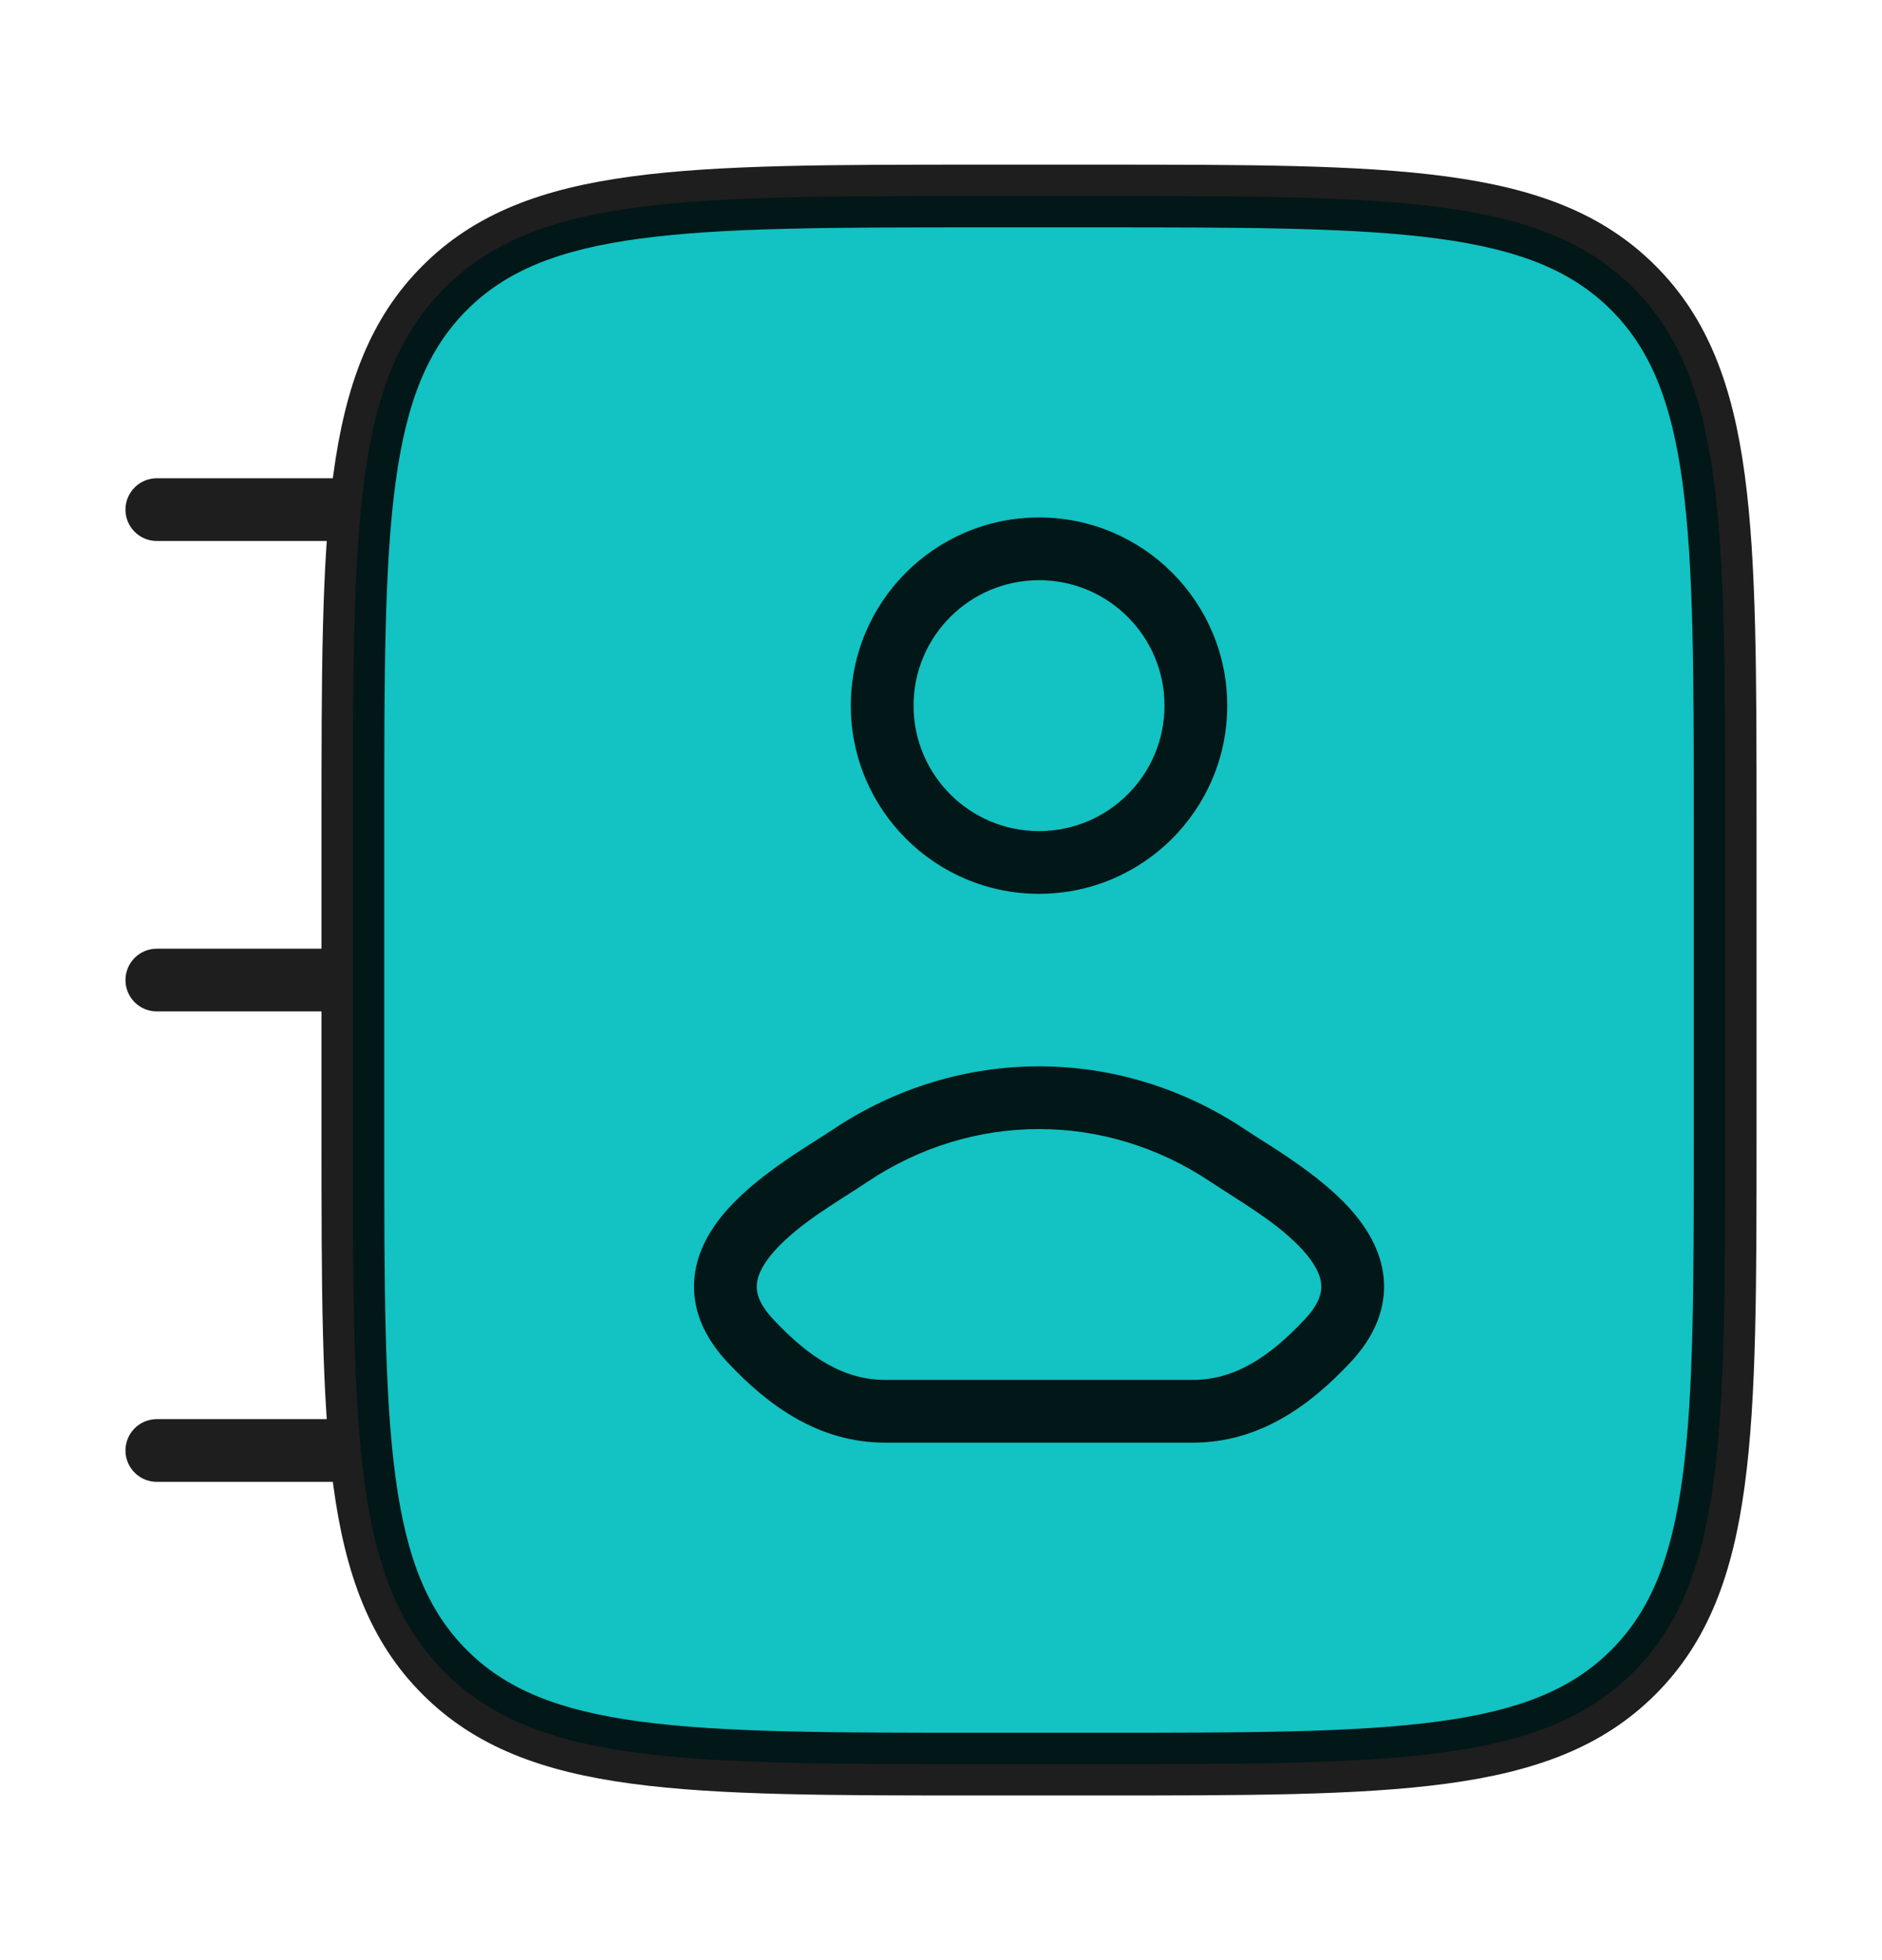
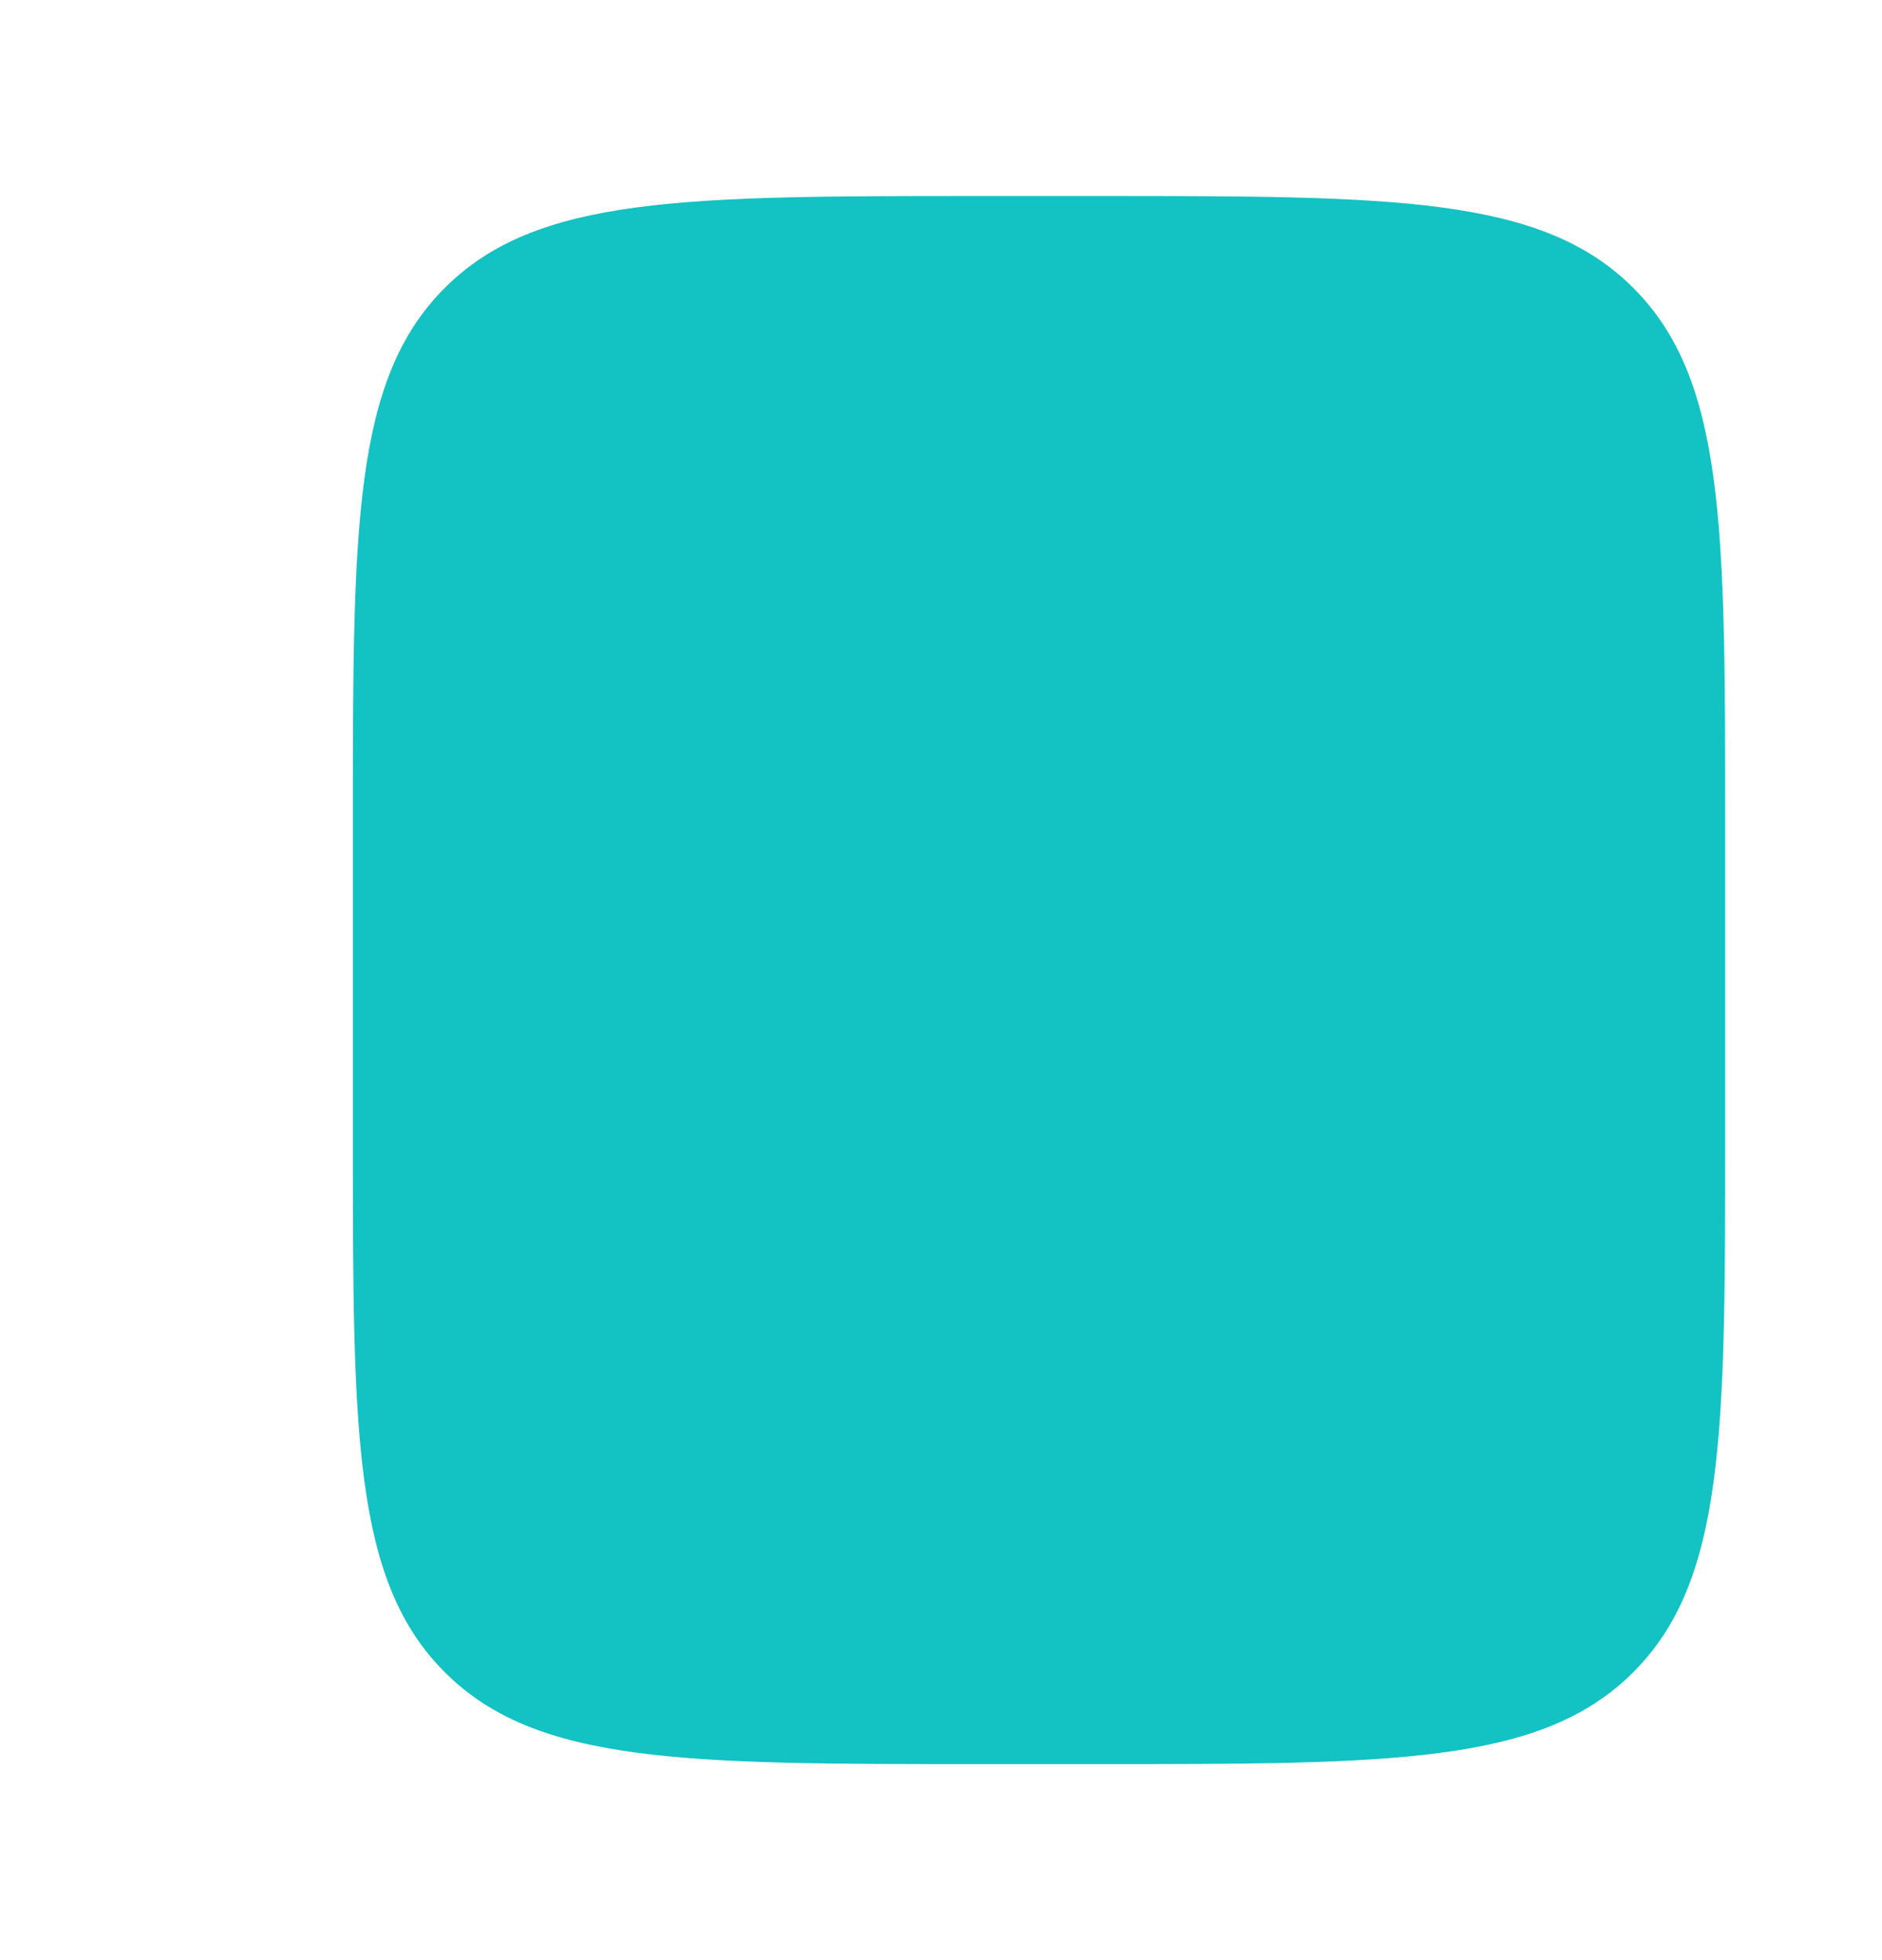
<svg xmlns="http://www.w3.org/2000/svg" width="24" height="25" viewBox="0 0 24 25" fill="none">
  <path d="M4.5 10.5C4.5 6.729 4.5 4.843 5.672 3.672C6.843 2.5 8.729 2.5 12.5 2.5L14 2.5C17.771 2.5 19.657 2.5 20.828 3.672C22 4.843 22 6.729 22 10.5V14.5C22 18.271 22 20.157 20.828 21.328C19.657 22.5 17.771 22.5 14 22.5H12.5C8.729 22.5 6.843 22.5 5.672 21.328C4.5 20.157 4.5 18.271 4.5 14.5L4.5 10.5Z" fill="#13C2C2" />
-   <path d="M10.84 14.741C10.211 15.162 8.563 16.022 9.567 17.098C10.057 17.624 10.604 18 11.29 18L15.21 18C15.896 18 16.443 17.624 16.933 17.098C17.937 16.022 16.289 15.162 15.66 14.741C14.185 13.753 12.315 13.753 10.84 14.741Z" fill="#13C2C2" />
-   <path d="M15.25 9C15.25 10.105 14.355 11 13.25 11C12.145 11 11.25 10.105 11.25 9C11.25 7.895 12.145 7 13.25 7C14.355 7 15.25 7.895 15.25 9Z" fill="#13C2C2" />
-   <path d="M10.84 14.741L10.617 14.409L10.84 14.741ZM15.66 14.741L15.883 14.409L15.66 14.741ZM9.567 17.098L9.274 17.371L9.567 17.098ZM16.933 17.098L16.641 16.825L16.933 17.098ZM4.5 6.9C4.721 6.9 4.9 6.721 4.9 6.5C4.9 6.279 4.721 6.1 4.5 6.1V6.9ZM2 6.1C1.779 6.1 1.6 6.279 1.6 6.5C1.6 6.721 1.779 6.9 2 6.9L2 6.1ZM4.5 12.9C4.721 12.9 4.9 12.721 4.9 12.5C4.9 12.279 4.721 12.1 4.5 12.1L4.5 12.9ZM2 12.1C1.779 12.1 1.6 12.279 1.6 12.5C1.6 12.721 1.779 12.9 2 12.9V12.1ZM4.5 18.9C4.721 18.9 4.9 18.721 4.9 18.5C4.9 18.279 4.721 18.1 4.5 18.1V18.9ZM2 18.1C1.779 18.1 1.6 18.279 1.6 18.5C1.6 18.721 1.779 18.9 2 18.9L2 18.1ZM12.5 2.9L14 2.9V2.1L12.5 2.1V2.9ZM21.6 10.5V14.5H22.4V10.5H21.6ZM14 22.1H12.5V22.9H14V22.1ZM4.9 14.5L4.9 10.5H4.1L4.1 14.5H4.9ZM12.5 22.1C10.603 22.1 9.221 22.099 8.164 21.957C7.119 21.817 6.453 21.545 5.954 21.046L5.389 21.611C6.061 22.284 6.924 22.598 8.058 22.75C9.18 22.901 10.626 22.9 12.5 22.9V22.1ZM4.1 14.5C4.1 16.374 4.099 17.82 4.25 18.942C4.402 20.076 4.716 20.939 5.389 21.611L5.954 21.046C5.455 20.547 5.183 19.881 5.043 18.836C4.901 17.779 4.9 16.397 4.9 14.5H4.1ZM21.6 14.5C21.6 16.397 21.599 17.779 21.457 18.836C21.317 19.881 21.045 20.547 20.546 21.046L21.111 21.611C21.784 20.939 22.098 20.076 22.25 18.942C22.401 17.82 22.4 16.374 22.4 14.5H21.6ZM14 22.9C15.874 22.9 17.32 22.901 18.442 22.75C19.576 22.598 20.439 22.284 21.111 21.611L20.546 21.046C20.047 21.545 19.381 21.817 18.336 21.957C17.279 22.099 15.897 22.1 14 22.1V22.9ZM14 2.9C15.897 2.9 17.279 2.901 18.336 3.043C19.381 3.183 20.047 3.455 20.546 3.954L21.111 3.389C20.439 2.716 19.576 2.402 18.442 2.25C17.32 2.099 15.874 2.1 14 2.1V2.9ZM22.4 10.5C22.4 8.626 22.401 7.18 22.25 6.058C22.098 4.924 21.784 4.061 21.111 3.389L20.546 3.954C21.045 4.453 21.317 5.119 21.457 6.164C21.599 7.221 21.6 8.603 21.6 10.5H22.4ZM12.5 2.1C10.626 2.1 9.18 2.099 8.058 2.25C6.924 2.402 6.061 2.716 5.389 3.389L5.954 3.954C6.453 3.455 7.119 3.183 8.164 3.043C9.221 2.901 10.603 2.9 12.5 2.9V2.1ZM4.9 10.5C4.9 8.603 4.901 7.221 5.043 6.164C5.183 5.119 5.455 4.453 5.954 3.954L5.389 3.389C4.716 4.061 4.402 4.924 4.25 6.058C4.099 7.18 4.1 8.626 4.1 10.5H4.9ZM11.063 15.073C12.402 14.176 14.098 14.176 15.437 15.073L15.883 14.409C14.273 13.331 12.227 13.331 10.617 14.409L11.063 15.073ZM11.29 18.4L15.21 18.4V17.6L11.29 17.6V18.4ZM9.859 16.825C9.667 16.62 9.642 16.473 9.652 16.374C9.663 16.256 9.733 16.113 9.887 15.943C10.209 15.589 10.706 15.312 11.063 15.073L10.617 14.409C10.346 14.591 9.704 14.955 9.295 15.405C9.084 15.637 8.89 15.937 8.856 16.296C8.819 16.674 8.964 17.039 9.274 17.371L9.859 16.825ZM15.437 15.073C15.794 15.312 16.291 15.589 16.613 15.943C16.767 16.113 16.837 16.256 16.848 16.374C16.858 16.473 16.833 16.62 16.641 16.825L17.226 17.371C17.536 17.039 17.681 16.674 17.645 16.296C17.61 15.937 17.416 15.637 17.205 15.405C16.796 14.955 16.154 14.591 15.883 14.409L15.437 15.073ZM16.641 16.825C16.18 17.319 15.733 17.6 15.21 17.6V18.4C16.06 18.4 16.705 17.929 17.226 17.371L16.641 16.825ZM9.274 17.371C9.795 17.929 10.44 18.4 11.29 18.4V17.6C10.767 17.6 10.319 17.319 9.859 16.825L9.274 17.371ZM14.85 9C14.85 9.884 14.134 10.6 13.25 10.6V11.4C14.575 11.4 15.65 10.325 15.65 9H14.85ZM13.25 10.6C12.366 10.6 11.65 9.884 11.65 9L10.85 9C10.85 10.325 11.925 11.4 13.25 11.4V10.6ZM11.65 9C11.65 8.116 12.366 7.4 13.25 7.4V6.6C11.925 6.6 10.85 7.675 10.85 9L11.65 9ZM13.25 7.4C14.134 7.4 14.85 8.116 14.85 9H15.65C15.65 7.675 14.575 6.6 13.25 6.6V7.4ZM4.5 6.1H2L2 6.9L4.5 6.9V6.1ZM4.5 12.1H2V12.9H4.5L4.5 12.1ZM4.5 18.1H2L2 18.9H4.5V18.1Z" fill="black" fill-opacity="0.88" />
</svg>